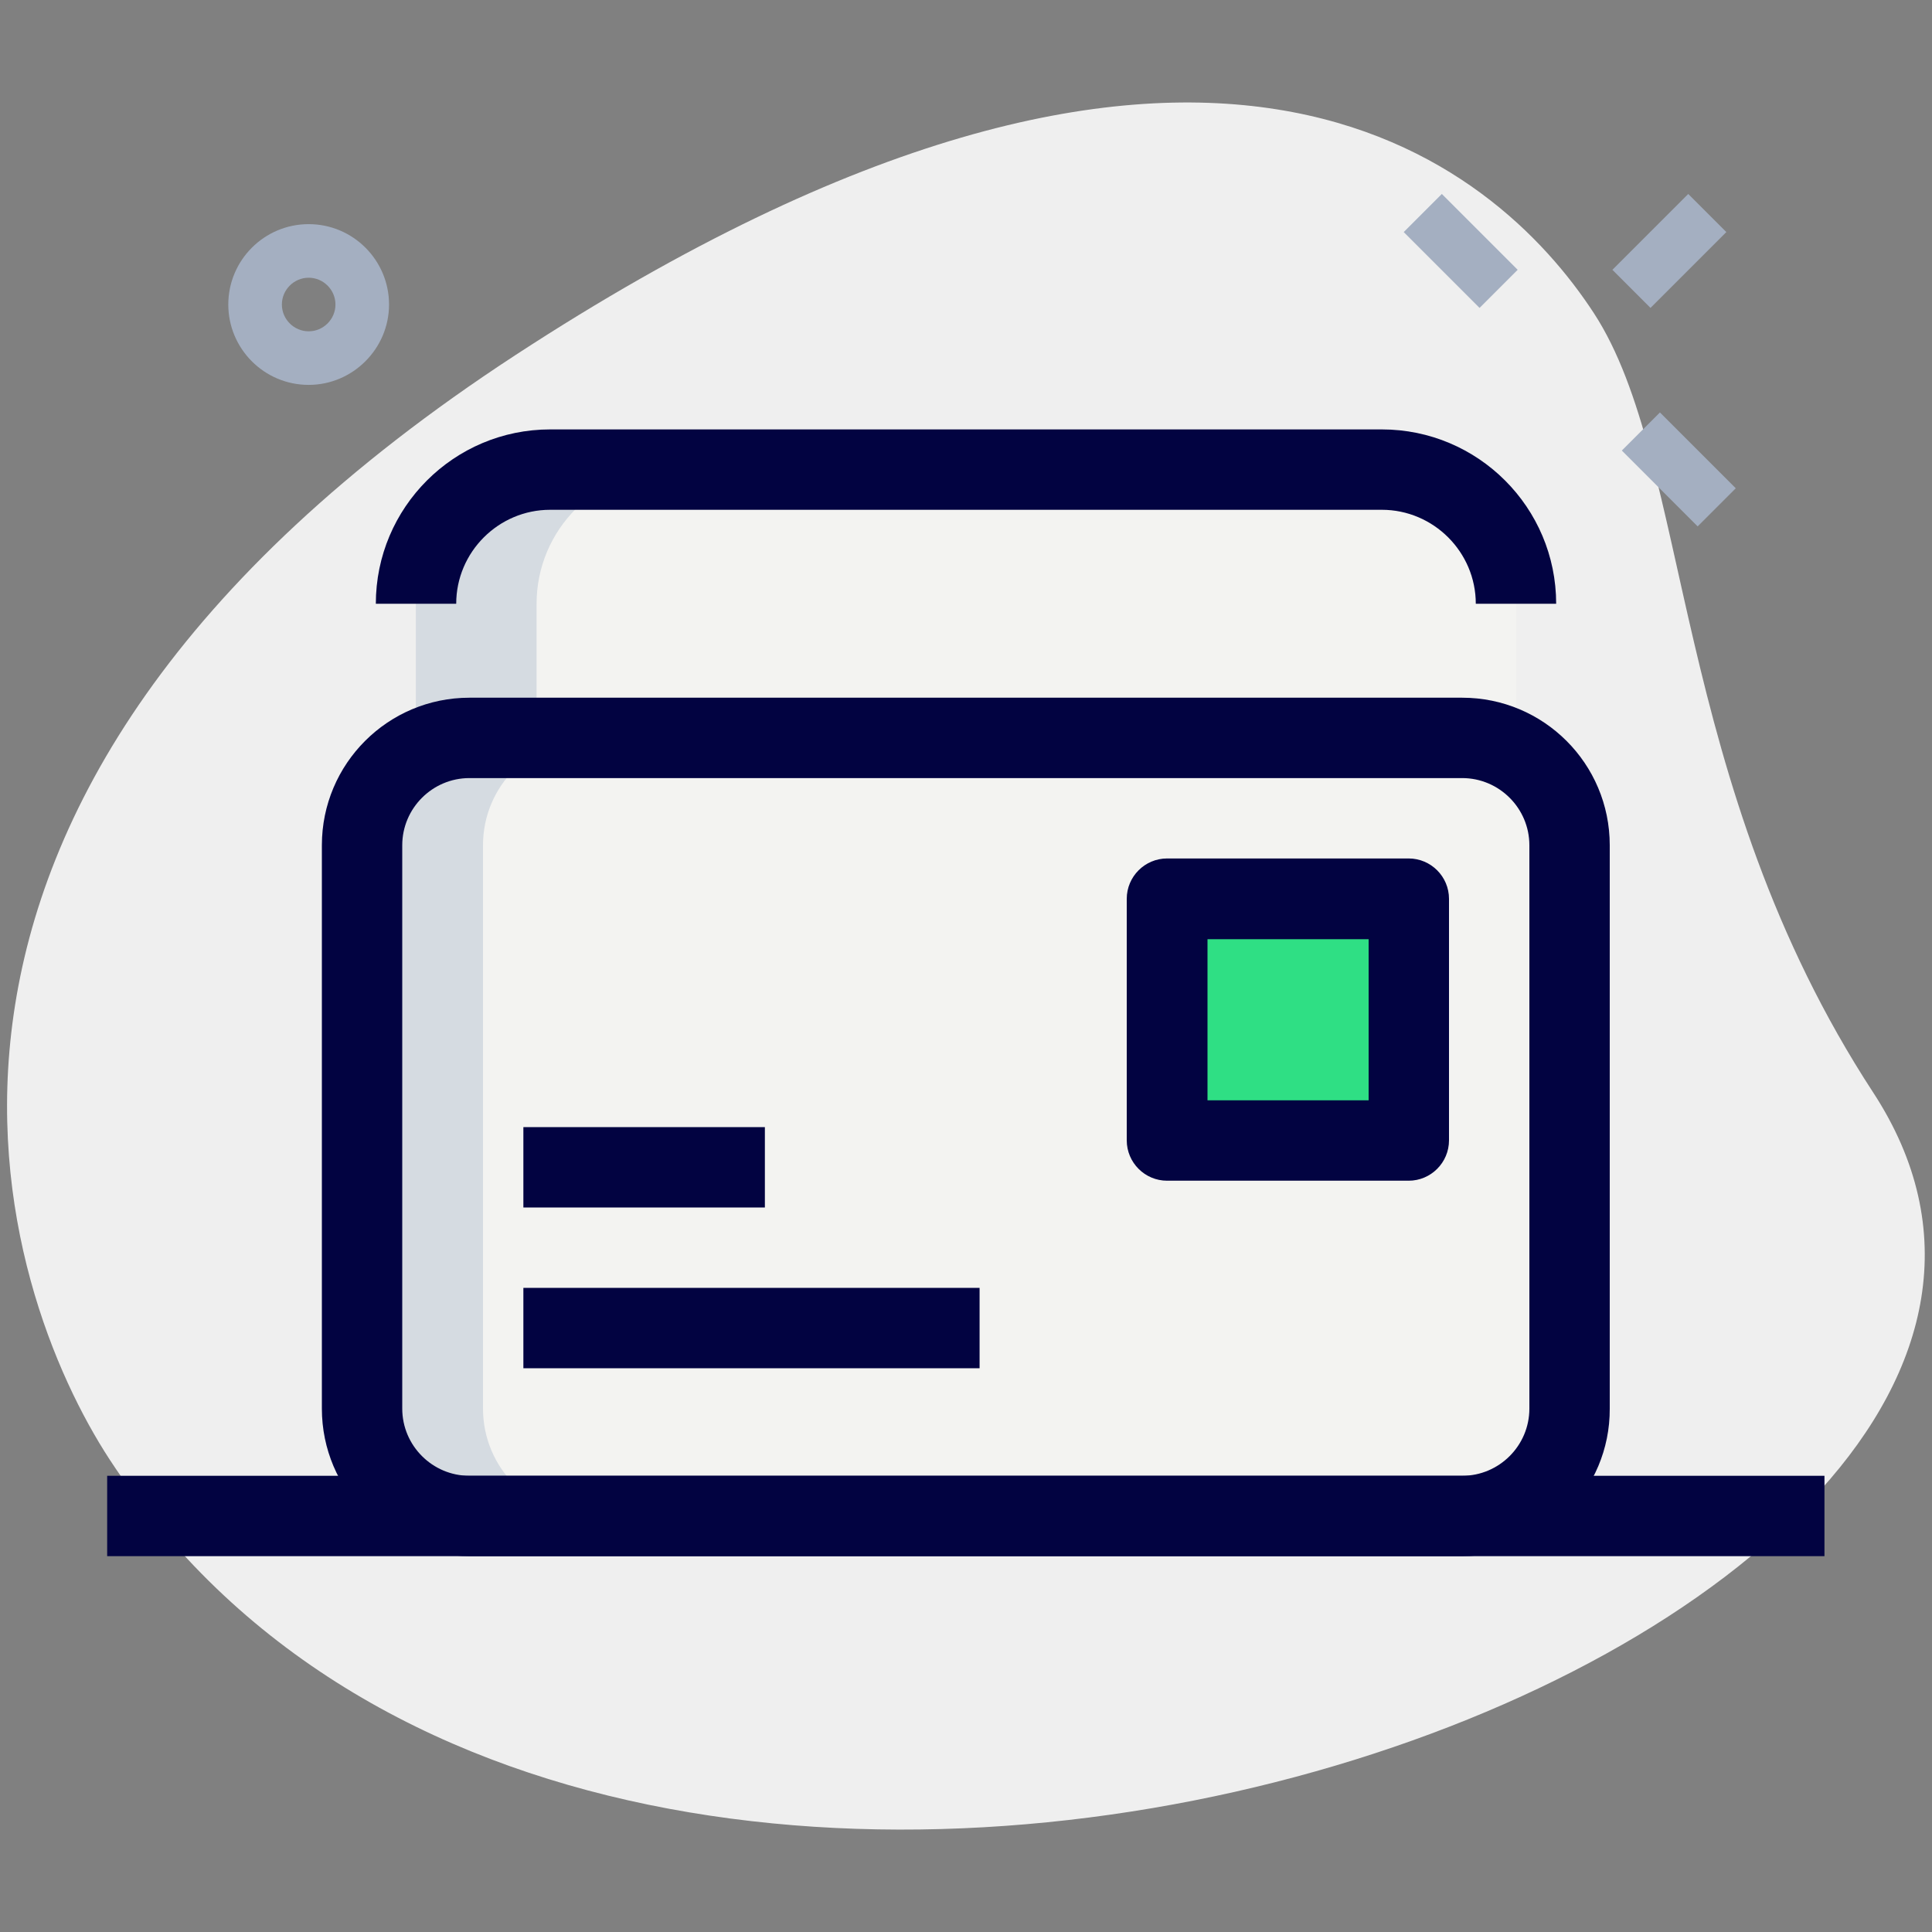
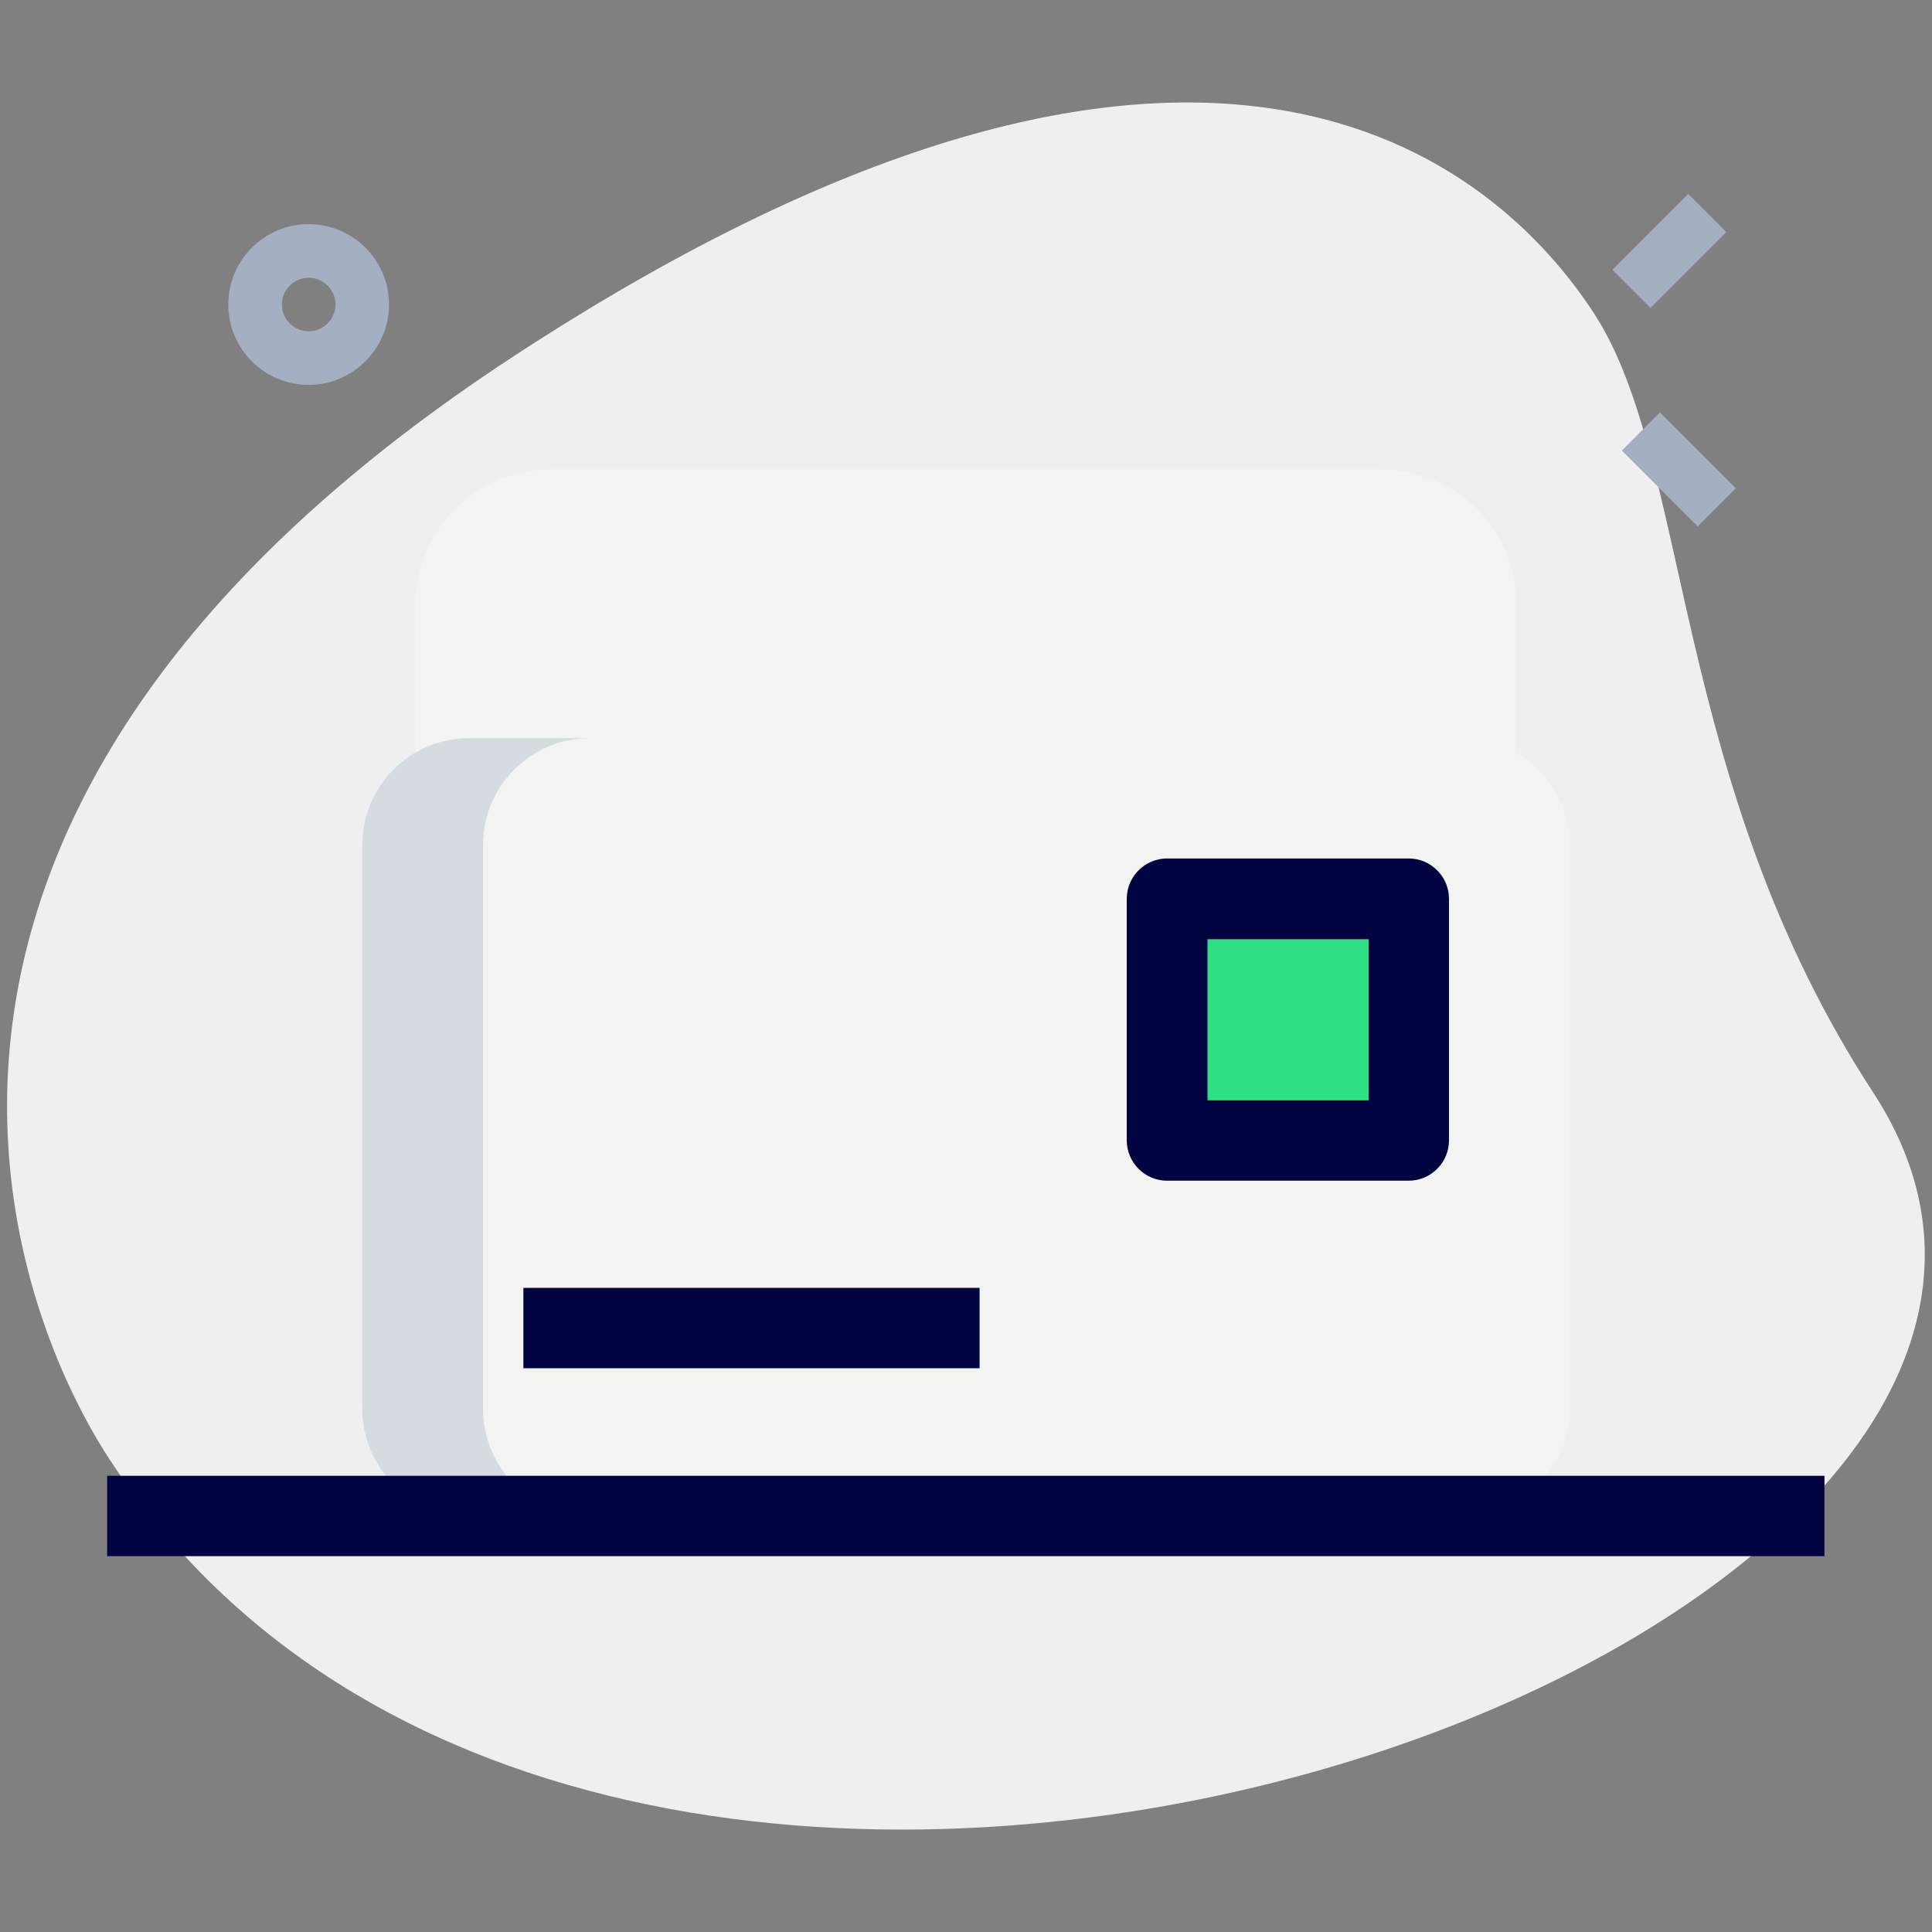
<svg xmlns="http://www.w3.org/2000/svg" version="1.1" id="Layer_1" x="0px" y="0px" viewBox="0 0 512 512" style="enable-background:new 0 0 512 512;" xml:space="preserve">
  <rect x="0" y="0" width="512" height="512" fill="#808080" stroke="none" />
  <style type="text/css">
	.st0{fill:#EFEFEF;}
	.st1{fill:#F3F3F1;}
	.st2{fill:#D5DBE1;}
	.st3{fill:#2FDF84;}
	.st4{fill:#A4AFC1;}
	.st5{fill:#020341;}
</style>
  <path class="st0" d="M496.4,289.5c-53.8-82.4-48.1-166.8-74-206.5C396.5,43.3,319.2-25.1,136.6,94.1S0.5,343,29,386.7  C162.6,591.1,591.7,435.4,496.4,289.5z" />
  <path class="st1" d="M110.2,160c0-19.6,15.9-35.6,35.6-35.6h220.4c19.6,0,35.6,15.9,35.6,35.6v58.7H110.2V160z" />
-   <path class="st2" d="M177.8,124.4h-32c-19.6,0-35.6,15.9-35.6,35.6v58.7h32V160C142.2,140.4,158.1,124.4,177.8,124.4z" />
  <path class="st1" d="M387.6,401.8H124.4c-15.7,0-28.4-12.7-28.4-28.4V224c0-15.7,12.7-28.4,28.4-28.4h263.1  c15.7,0,28.4,12.7,28.4,28.4v149.3C416,389,403.3,401.8,387.6,401.8z" />
  <path class="st2" d="M128,373.3V224c0-15.7,12.7-28.4,28.4-28.4h-32c-15.7,0-28.4,12.7-28.4,28.4v149.3c0,15.7,12.7,28.4,28.4,28.4  h32C140.7,401.8,128,389,128,373.3z" />
  <path class="st3" d="M309.3,238.2h64v64h-64V238.2z" />
  <g>
    <path class="st4" d="M81.8,102c-11.8,0-21.3-9.6-21.3-21.3S70,59.4,81.8,59.4s21.3,9.6,21.3,21.3S93.5,102,81.8,102z M81.8,73.6   c-3.9,0-7.1,3.2-7.1,7.1c0,3.9,3.2,7.1,7.1,7.1s7.1-3.2,7.1-7.1C88.9,76.8,85.7,73.6,81.8,73.6z" />
-     <path class="st4" d="M372,61.5l10.1-10.1l20.1,20.1l-10.1,10.1L372,61.5z" />
    <path class="st4" d="M429.8,119.4l10.1-10.1l20.1,20.1l-10.1,10.1L429.8,119.4z" />
    <path class="st4" d="M427.3,71.5l20.1-20.1l10.1,10.1l-20.1,20.1L427.3,71.5z" />
  </g>
-   <path class="st5" d="M412.4,160h-21.3c0-13.7-11.2-24.9-24.9-24.9H145.8c-13.7,0-24.9,11.2-24.9,24.9H99.6  c0-25.5,20.7-46.2,46.2-46.2h220.4C391.7,113.8,412.4,134.5,412.4,160z" />
-   <path class="st5" d="M387.6,412.4H124.4c-21.6,0-39.1-17.5-39.1-39.1V224c0-21.6,17.5-39.1,39.1-39.1h263.1  c21.6,0,39.1,17.5,39.1,39.1v149.3C426.7,394.9,409.1,412.4,387.6,412.4z M124.4,206.2c-9.8,0-17.8,8-17.8,17.8v149.3  c0,9.8,8,17.8,17.8,17.8h263.1c9.8,0,17.8-8,17.8-17.8V224c0-9.8-8-17.8-17.8-17.8H124.4z" />
  <path class="st5" d="M373.3,312.9h-64c-5.9,0-10.7-4.8-10.7-10.7v-64c0-5.9,4.8-10.7,10.7-10.7h64c5.9,0,10.7,4.8,10.7,10.7v64  C384,308.1,379.2,312.9,373.3,312.9z M320,291.6h42.7v-42.7H320V291.6z" />
-   <path class="st5" d="M138.7,298.7h64V320h-64V298.7z" />
  <path class="st5" d="M138.7,341.3h120.9v21.3H138.7V341.3z" />
  <path class="st5" d="M28.4,391.1h455.1v21.3H28.4V391.1z" />
</svg>